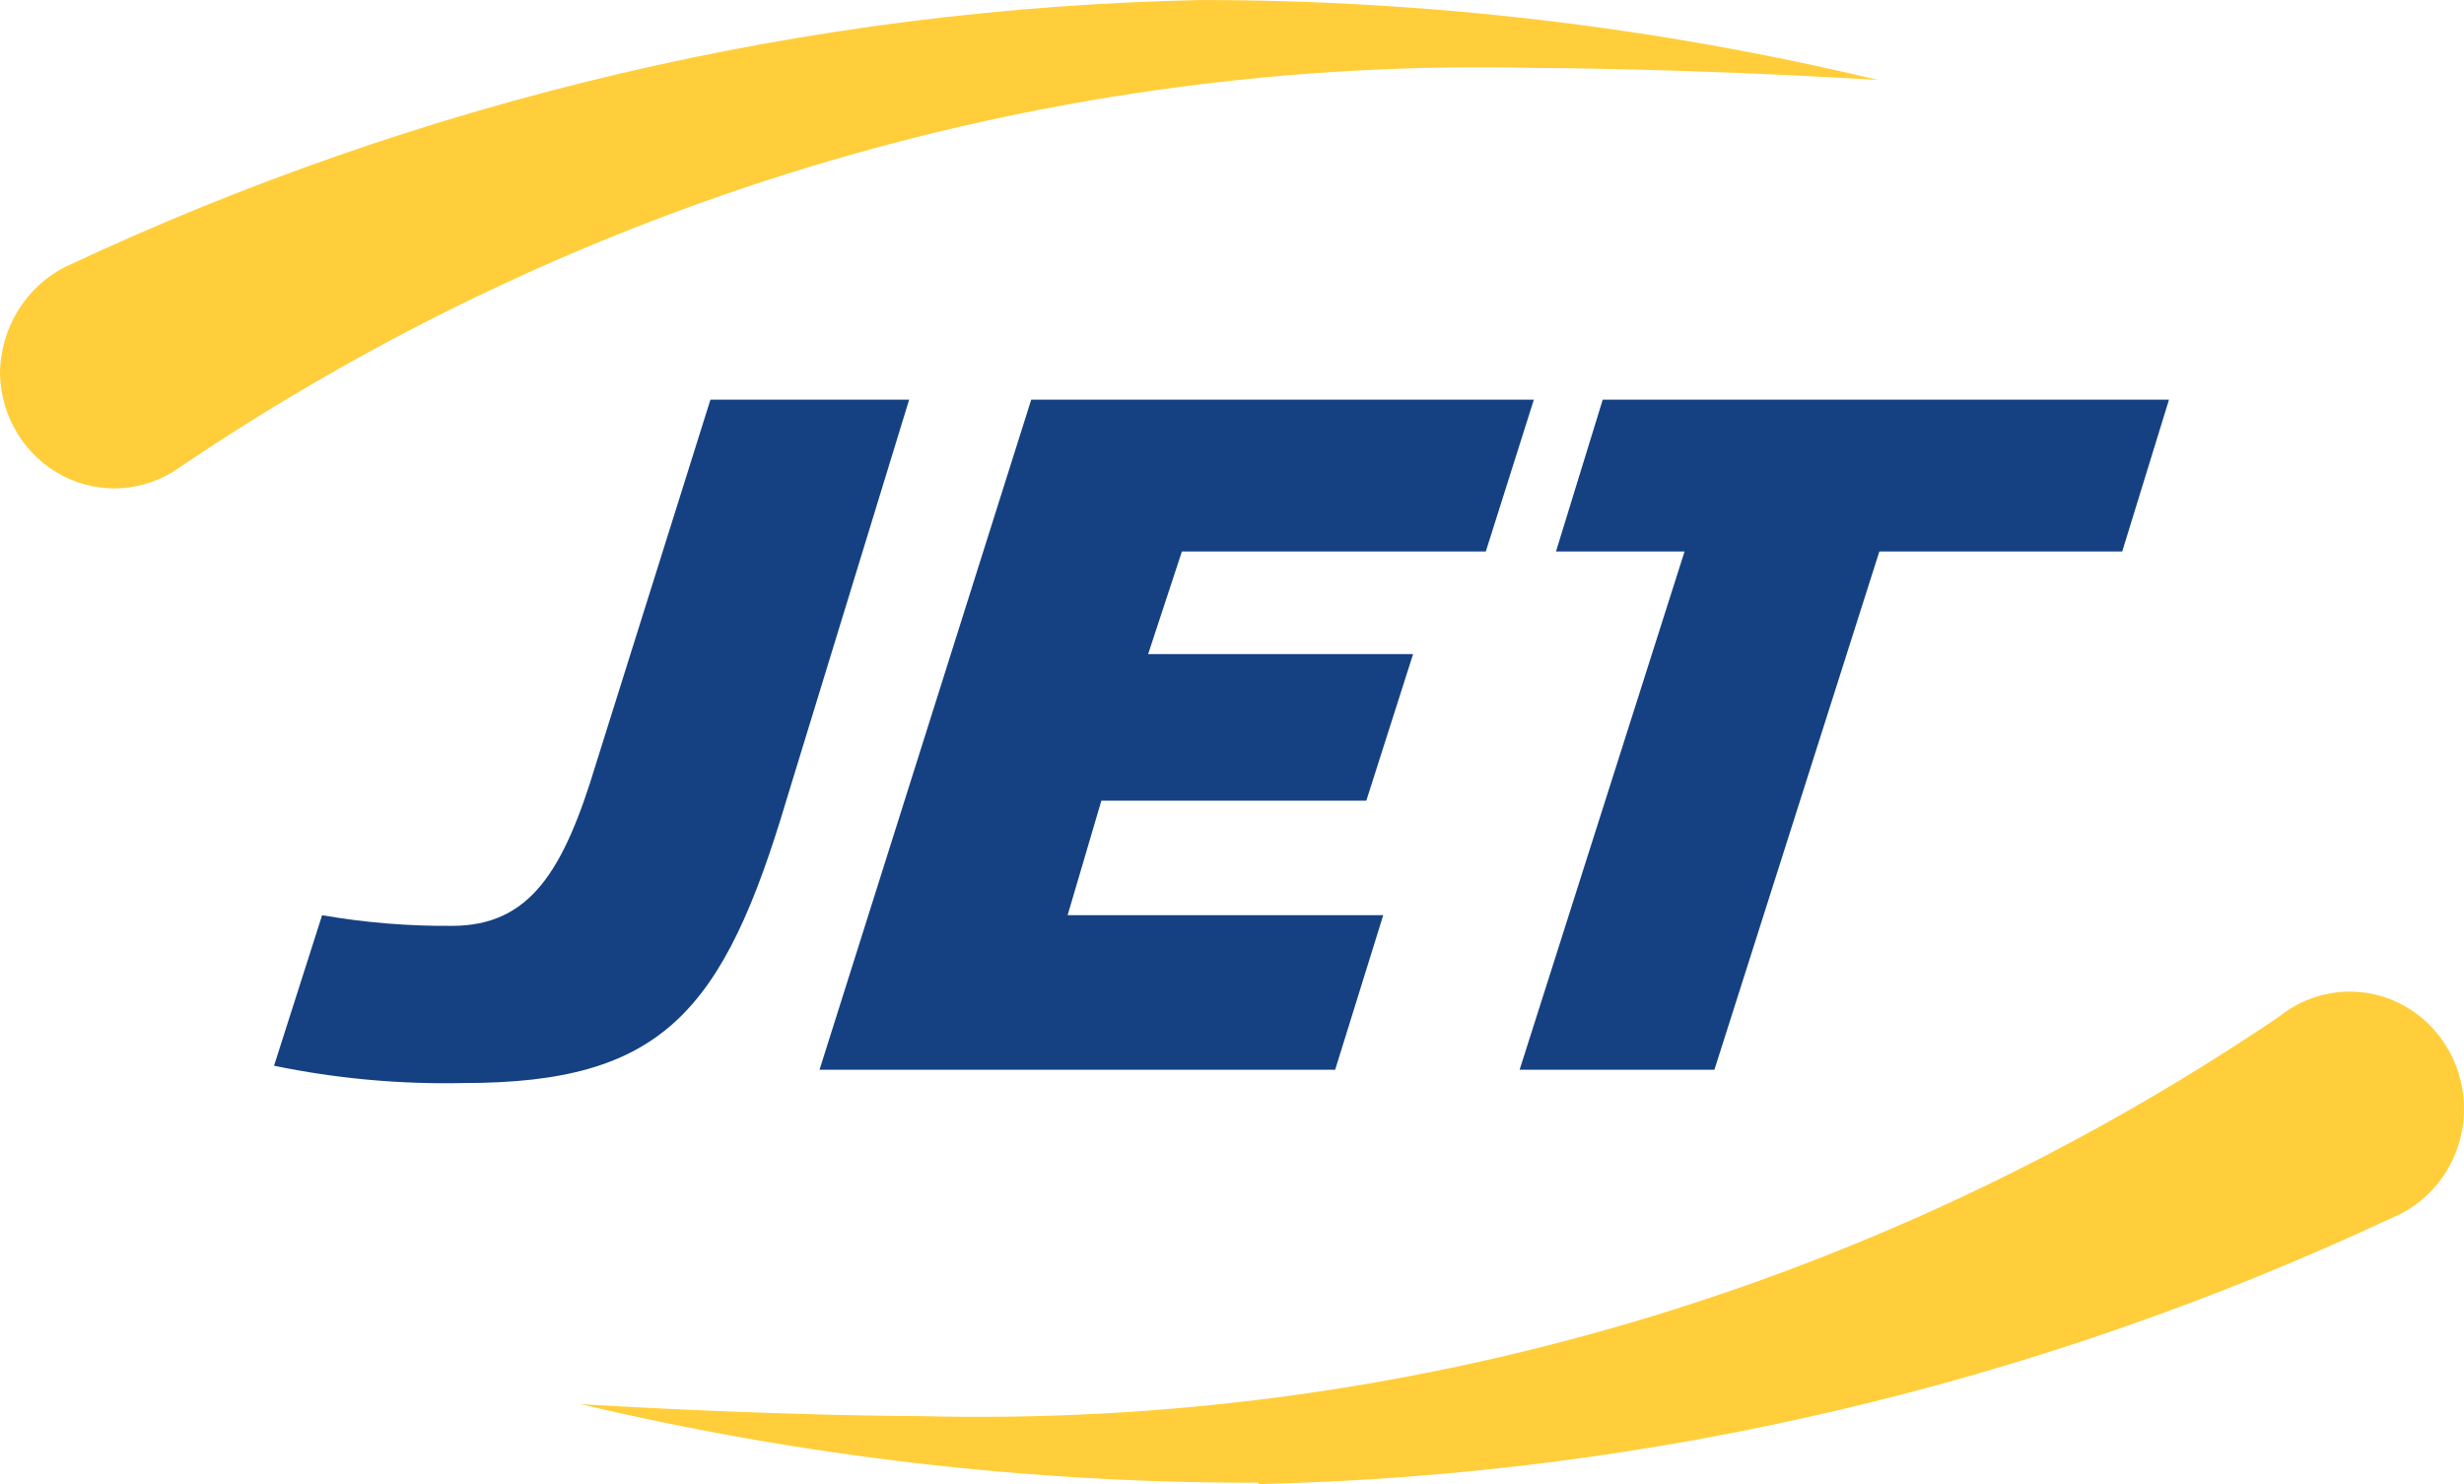
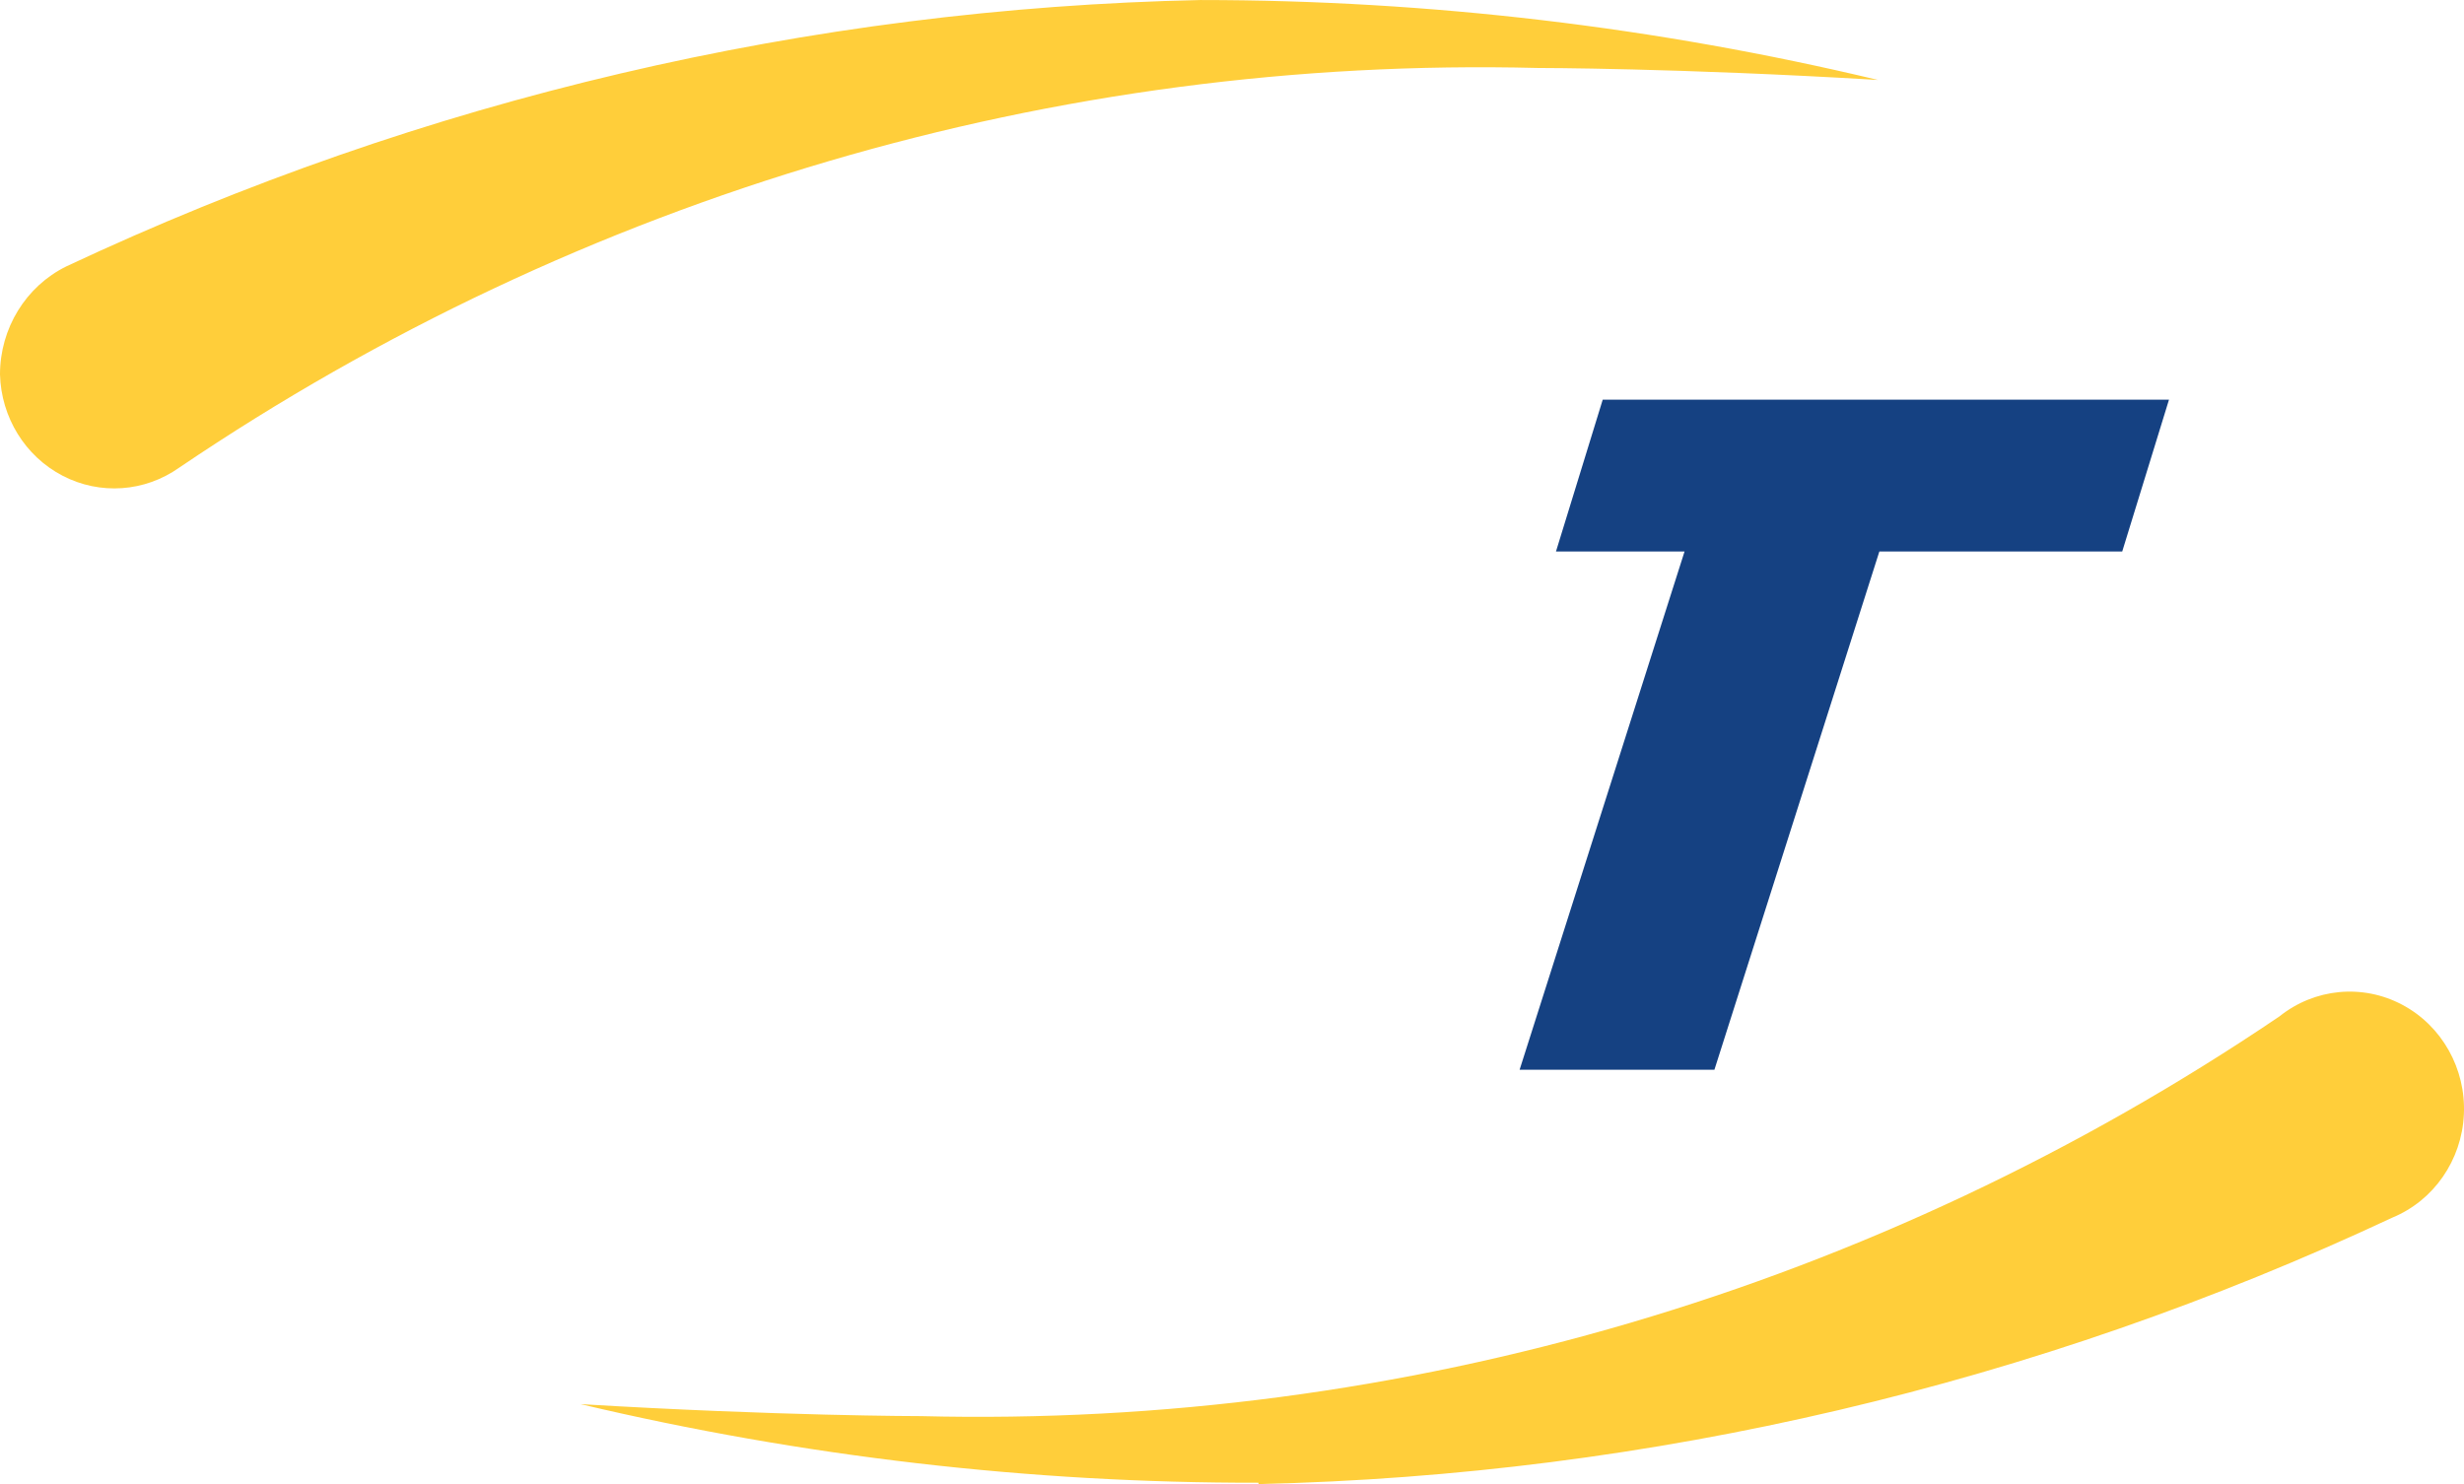
<svg xmlns="http://www.w3.org/2000/svg" height="50" viewBox="0 0 83 50" width="83">
  <g fill="none">
    <g fill="#154182">
-       <path d="m51.668 13.465-1.619 5.117h-10.237l-1.137 3.456h8.925l-1.575 4.937h-8.925l-1.137 3.86h10.631l-1.619 5.206h-17.369l7.131-22.576z" />
      <path d="m71.487 18.582h-8.181l-5.556 17.46h-6.562l5.556-17.46h-4.331l1.575-5.117h19.075z" />
-       <path d="m30.625 13.465h-6.694l-3.85 12.253c-1.094 3.636-2.231 5.476-4.856 5.476-1.466.012-2.93-.108-4.375-.359l-1.619 5.072c2.102.434 4.244.63 6.387.583 6.694 0 8.75-2.379 10.894-9.605z" />
    </g>
    <path d="m40.468 0c-13.21.278-26.224 3.333-38.237 8.977-1.362.672-2.229 2.085-2.231 3.636.038 1.449.847 2.759 2.107 3.415 1.26.656 2.768.551 3.931-.273 13.557-9.174 29.526-13.872 45.762-13.465 0 0 4.725 0 11.462.404-7.473-1.786-15.12-2.69-22.793-2.693m1.925 50c13.193-.299 26.189-3.354 38.193-8.977 1.396-.576 2.337-1.934 2.409-3.476.072-1.542-.739-2.986-2.076-3.696-1.336-.71-2.954-.556-4.14.395-13.557 9.174-29.526 13.872-45.762 13.465 0 0-4.725 0-11.462-.404 7.489 1.771 15.151 2.66 22.837 2.648" fill="#ffce3a" />
  </g>
</svg>